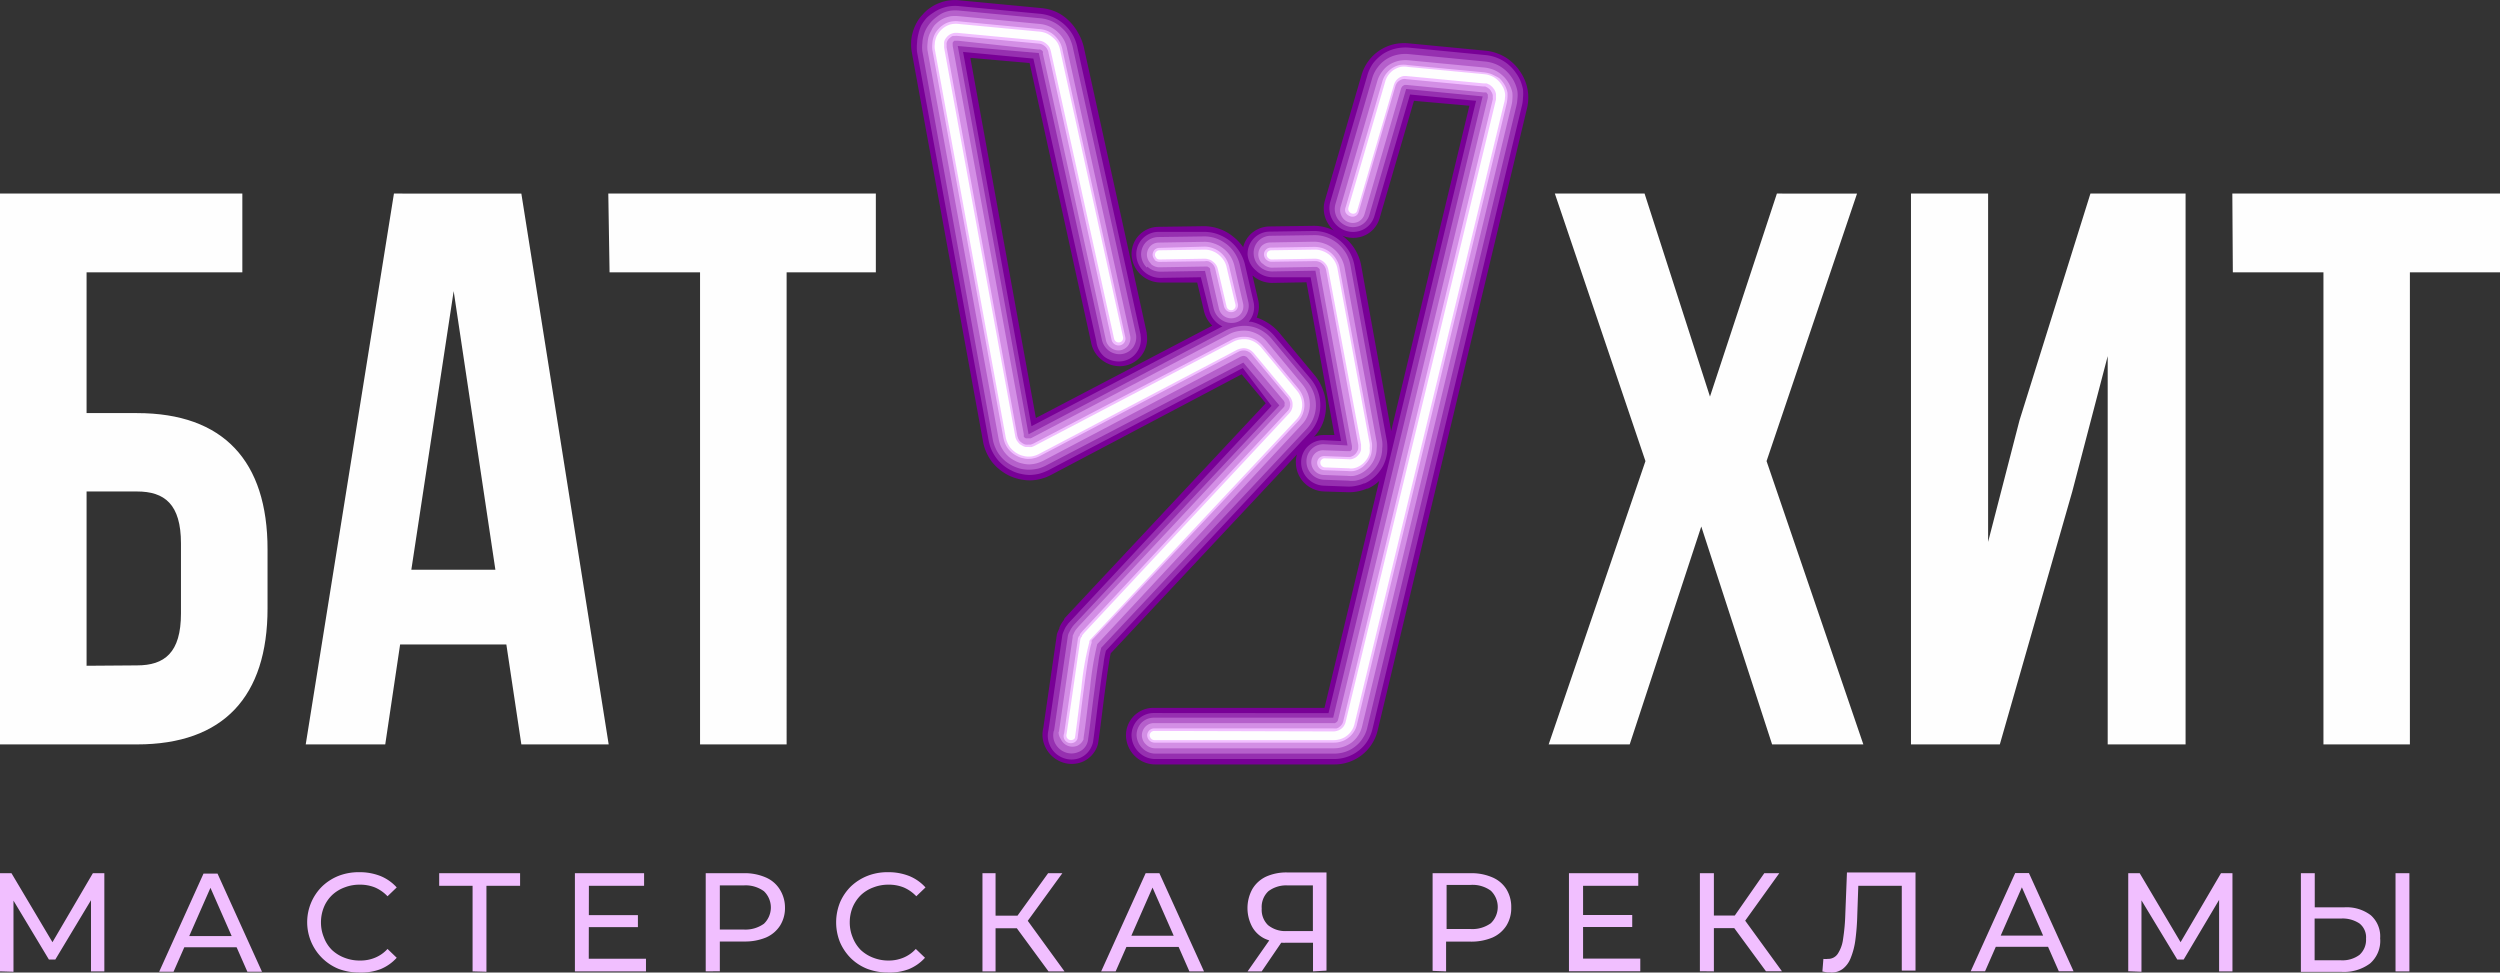
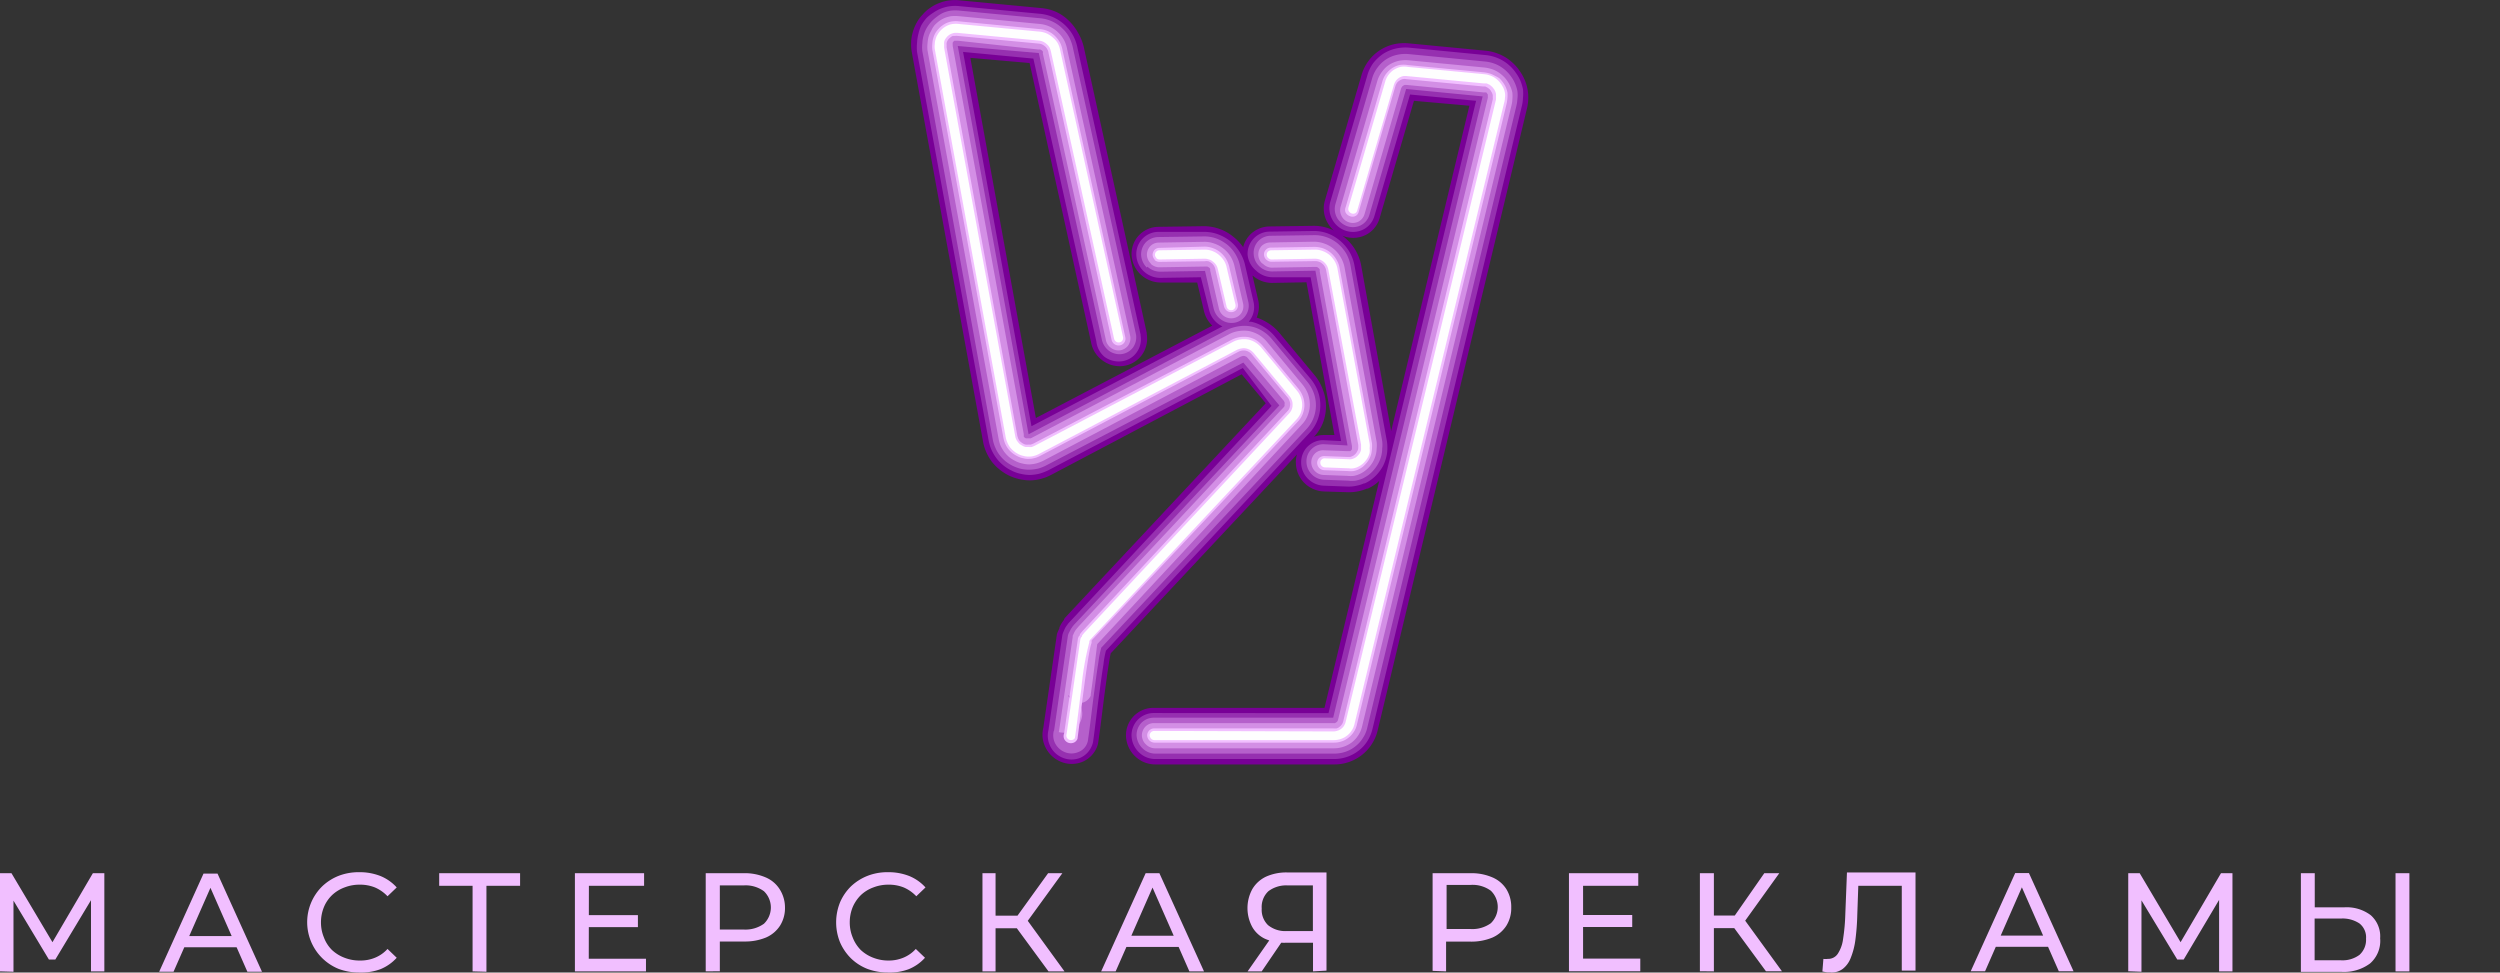
<svg xmlns="http://www.w3.org/2000/svg" viewBox="0 0 198.38 77.17">
  <rect x="0" y="0" width="198.38" height="77.17" fill="#333333" stroke="none" />
  <defs>
    <style>.cls-1{fill:#f1bfff;}.cls-2{fill:#780096;}.cls-2,.cls-3,.cls-4,.cls-5,.cls-6{fill-rule:evenodd;}.cls-3{fill:#9630b0;}.cls-4{fill:#b560cb;}.cls-5{fill:#d38fe5;}.cls-6,.cls-7{fill:#fefefe;}</style>
  </defs>
  <g id="Слой_2" data-name="Слой 2">
    <g id="Слой_1-2" data-name="Слой 1">
      <path class="cls-1" d="M190.09,77.08V69.29h1.1v7.79Zm-4.35-.88a2.26,2.26,0,0,0,1.49-.43,1.6,1.6,0,0,0,.52-1.28,1.4,1.4,0,0,0-.52-1.21,2.41,2.41,0,0,0-1.49-.39h-2.07V76.2ZM186,72a3.17,3.17,0,0,1,2.12.62,2.24,2.24,0,0,1,.75,1.84,2.37,2.37,0,0,1-.81,2,3.48,3.48,0,0,1-2.26.66h-3.22V69.29h1.1V72Zm-17.12,5.07V69.29h.91l3.49,5.89h-.49l3.45-5.89h.91v7.79h-1.06l0-6.11h.26l-3.07,5.17h-.51L169.66,71h.27v6.11Zm-11-1.94.3-.89h4.39l.32.89Zm-1.5,1.94,3.53-7.79H161l3.54,7.79h-1.17l-3.15-7.16h.44l-3.14,7.16Zm-11.07.09-.33,0-.37-.07.08-1a1.41,1.41,0,0,0,.35,0,.91.91,0,0,0,.78-.39,2.73,2.73,0,0,0,.43-1.18,15.69,15.69,0,0,0,.18-2l.13-3.29H152v7.79h-1.09V70l.27.29h-3.95l.24-.3-.09,2.58a18.63,18.63,0,0,1-.15,2,5.77,5.77,0,0,1-.37,1.44,2,2,0,0,1-.63.87A1.48,1.48,0,0,1,145.29,77.17Zm-7-3.86-1-.15L140,69.29h1.19Zm-2.66.35v-1h2.53v1Zm-.76,3.42V69.29H136v7.79Zm5.24,0-2.82-3.84.9-.55,3.19,4.39Zm-14.51-1h4.54v1h-5.66V69.29H130v1h-4.38Zm-.1-3.46h4v.95h-4Zm-10.73,1.66-.5-.55h2.39a2.52,2.52,0,0,0,1.62-.46,1.79,1.79,0,0,0,0-2.58,2.46,2.46,0,0,0-1.62-.46h-2.39l.5-.55Zm-1.11,2.77V69.29h3a4.16,4.16,0,0,1,1.74.33,2.43,2.43,0,0,1,1.11.93,2.68,2.68,0,0,1,.39,1.46,2.62,2.62,0,0,1-.39,1.45,2.51,2.51,0,0,1-1.11.94,4.33,4.33,0,0,1-1.74.32h-2.43l.5-.52v2.88Zm-9.5-2.89V69.94l.29.32h-2.28a2.34,2.34,0,0,0-1.54.46,1.71,1.71,0,0,0-.53,1.37,1.69,1.69,0,0,0,.5,1.32,2.16,2.16,0,0,0,1.5.47h2.35ZM99,77.08l1.93-2.76H102l-1.88,2.76Zm5.19,0V74.55l.29.26H102a3.73,3.73,0,0,1-1.63-.32,2.27,2.27,0,0,1-1-.93,3.15,3.15,0,0,1,0-3,2.51,2.51,0,0,1,1.1-1,3.93,3.93,0,0,1,1.66-.33h3.13v7.79ZM88.88,75.14l.3-.89h4.39l.32.89Zm-1.5,1.94,3.53-7.79H92l3.54,7.79H94.38l-3.15-7.16h.45l-3.15,7.16Zm-6-3.77-1-.15,2.79-3.87H84.3Zm-2.66.35v-1h2.53v1Zm-.76,3.42V69.29H79v7.79Zm5.24,0-2.82-3.84.9-.55,3.19,4.39Zm-12.73.09a4.65,4.65,0,0,1-1.65-.29,3.93,3.93,0,0,1-1.3-.84,4.09,4.09,0,0,1-.86-1.26,4.23,4.23,0,0,1,0-3.18,4,4,0,0,1,.87-1.27,4.12,4.12,0,0,1,1.31-.83,4.35,4.35,0,0,1,1.64-.29,4.49,4.49,0,0,1,1.66.3,3.52,3.52,0,0,1,1.3.91l-.73.7a3,3,0,0,0-1-.7,3.15,3.15,0,0,0-1.19-.22,3.27,3.27,0,0,0-1.22.22,2.88,2.88,0,0,0-1,.62,3,3,0,0,0-.64.95,3.17,3.17,0,0,0-.23,1.2,3.08,3.08,0,0,0,.23,1.19,2.89,2.89,0,0,0,.64,1,3,3,0,0,0,1,.62,3.27,3.27,0,0,0,1.22.22A3,3,0,0,0,71.67,76a2.72,2.72,0,0,0,1-.7l.73.7a3.52,3.52,0,0,1-1.3.91A4.35,4.35,0,0,1,70.43,77.17ZM57.12,74.31l-.5-.55H59a2.52,2.52,0,0,0,1.62-.46,1.79,1.79,0,0,0,0-2.58A2.46,2.46,0,0,0,59,70.26H56.62l.5-.55ZM56,77.08V69.29h3a4.17,4.17,0,0,1,1.75.33,2.43,2.43,0,0,1,1.11.93A2.68,2.68,0,0,1,62.29,72a2.62,2.62,0,0,1-.39,1.45,2.51,2.51,0,0,1-1.11.94,4.34,4.34,0,0,1-1.75.32H56.62l.5-.52v2.88Zm-9.28-1h4.54v1H45.62V69.29h5.49v1H46.73Zm-.1-3.46h4v.95h-4ZM37.5,77.08V70l.28.29H34.85v-1h6.42v1H38.33L38.6,70v7.11Zm-9,.09a4.59,4.59,0,0,1-1.64-.29A4,4,0,0,1,24.7,71.6a4,4,0,0,1,.87-1.27,4.07,4.07,0,0,1,1.3-.83,4.44,4.44,0,0,1,1.65-.29,4.49,4.49,0,0,1,1.66.3,3.52,3.52,0,0,1,1.3.91l-.73.7a3,3,0,0,0-1-.7,3.15,3.15,0,0,0-1.19-.22,3.27,3.27,0,0,0-1.22.22,2.88,2.88,0,0,0-1,.62,2.8,2.8,0,0,0-.64.95,3.17,3.17,0,0,0-.23,1.2,3.08,3.08,0,0,0,.23,1.19,2.74,2.74,0,0,0,.64,1,3,3,0,0,0,1,.62,3.27,3.27,0,0,0,1.22.22A3,3,0,0,0,29.75,76a2.72,2.72,0,0,0,1-.7l.73.7a3.52,3.52,0,0,1-1.3.91A4.37,4.37,0,0,1,28.5,77.17Zm-14.37-2,.3-.89h4.38l.33.89Zm-1.5,1.94,3.52-7.79h1.11l3.53,7.79H19.63l-3.15-7.16h.44l-3.15,7.16ZM0,77.08V69.29H.91l3.5,5.89H3.92l3.45-5.89h.91v7.79H7.22V71h.26L4.39,76.14H3.88L.79,71h.28v6.11Z" />
      <path class="cls-2" d="M110.39,34.2,116.6,8.39,112.2,8l-2.73,9.33a2.15,2.15,0,0,1-1.09,1.31,2.25,2.25,0,0,1-1.71.12l-.15-.05.12.09A3.75,3.75,0,0,1,108,21Zm-11-12.32.45,1.93a2.27,2.27,0,0,1-.12,1.39,3.93,3.93,0,0,1,.78.36,3.85,3.85,0,0,1,1,.83l2.84,3.41A3.84,3.84,0,0,1,105,31a3.57,3.57,0,0,1,.22,1.29,3.74,3.74,0,0,1-.25,1.28,3.5,3.5,0,0,1-.7,1.09l0,0a2.35,2.35,0,0,1,.79-.14h0l.83,0L103.67,22.4l-2.7.05A2.32,2.32,0,0,1,99.42,21.88Zm-.75-2.23a2.15,2.15,0,0,1,.53-1,2.2,2.2,0,0,1,1.55-.68l3.45-.05a3.53,3.53,0,0,1,1.29.21,2.54,2.54,0,0,1,.38.16,2.35,2.35,0,0,1-.53-.68,2.26,2.26,0,0,1-.18-1.69l2.92-10a3.53,3.53,0,0,1,.54-1.08,3.43,3.43,0,0,1,.87-.83,3.55,3.55,0,0,1,1.11-.49,3.77,3.77,0,0,1,1.21-.08l6.07.58a3.57,3.57,0,0,1,.79.16,3.76,3.76,0,0,1,.74.32,3.53,3.53,0,0,1,.66.49,3.41,3.41,0,0,1,.53.61,3.73,3.73,0,0,1,.4.7,3.55,3.55,0,0,1,.3,1.57,3.76,3.76,0,0,1-.11.77L109.31,58a3.52,3.52,0,0,1-3.43,2.66l-14.22,0a2.31,2.31,0,0,1-1.6-.66,2.34,2.34,0,0,1-.71-1.58,2.17,2.17,0,0,1,2.18-2.25l13.57,0,4.34-18-.26.22a3.27,3.27,0,0,1-.64.38h0l-.07,0a3.44,3.44,0,0,1-.71.22,3.94,3.94,0,0,1-.77.07h0L105.08,39a2.34,2.34,0,0,1-1.58-.68,2.32,2.32,0,0,1-.67-1.6,1.82,1.82,0,0,1,.09-.66L88.14,51.84c-.08.32-.13.73-.18,1-.11.73-.21,1.48-.31,2.22-.17,1.27-.31,2.56-.5,3.83a1.64,1.64,0,0,1-.1.38,2.15,2.15,0,0,1-1.15,1.18,2.25,2.25,0,0,1-1.71,0,2.37,2.37,0,0,1-1.26-1.21,2.26,2.26,0,0,1-.14-1.49l1.08-7.43A1.93,1.93,0,0,1,84,50l.07-.16a.33.33,0,0,1,0-.06,3,3,0,0,1,.16-.31,2.83,2.83,0,0,1,.2-.28l0-.06.12-.15,0,0L100.44,32l-1.91-2.3-15.15,8a3.58,3.58,0,0,1-.79.3,3.42,3.42,0,0,1-.85.12,4,4,0,0,1-1.69-.39,3.9,3.9,0,0,1-.74-.48,3.7,3.7,0,0,1-.62-.63,3.93,3.93,0,0,1-.44-.77A3.55,3.55,0,0,1,78,35L72.36,4.19a3.73,3.73,0,0,1-.06-.82,3.12,3.12,0,0,1,.13-.81,3.37,3.37,0,0,1,.31-.76,3,3,0,0,1,.48-.65,2.85,2.85,0,0,1,.61-.54,3.16,3.16,0,0,1,.73-.38,3.13,3.13,0,0,1,.8-.2,3.21,3.21,0,0,1,.82,0l6.43.61A3.8,3.8,0,0,1,83.8.94a3.58,3.58,0,0,1,1,.69,4,4,0,0,1,.76,1A4,4,0,0,1,86,3.73l5,22.7a.29.29,0,0,0,0,.09,2.22,2.22,0,0,1-.4,1.66,2.18,2.18,0,0,1-1.46.86,2.28,2.28,0,0,1-1.67-.45,2.26,2.26,0,0,1-.89-1.42L81.7,5,77,4.59,82.2,33.17l14-7.33a2.31,2.31,0,0,1-.66-1.14L95,22.42l-2.88,0a2.36,2.36,0,0,1-1.61-.64,2.3,2.3,0,0,1-.72-1.58A2.15,2.15,0,0,1,91.9,18l3.56-.05a3.61,3.61,0,0,1,1.26.2,3.45,3.45,0,0,1,1.11.61A3.83,3.83,0,0,1,98.67,19.65Z" />
      <path class="cls-3" d="M106.42,35,104,22,101,22a1.91,1.91,0,0,1-1.32-.52A1.87,1.87,0,0,1,99,20.23a1.76,1.76,0,0,1,1.73-1.85l3.45-.05a3.17,3.17,0,0,1,1.14.18,3.33,3.33,0,0,1,1,.58,3.42,3.42,0,0,1,.76.89,3.33,3.33,0,0,1,.4,1.09l2.56,13.86a3.3,3.3,0,0,1,.05.7,2.74,2.74,0,0,1-.1.69,3.19,3.19,0,0,1-.24.65,3.6,3.6,0,0,1-.39.57,3.24,3.24,0,0,1-.5.48,2.6,2.6,0,0,1-.57.34h0l-.06,0a2.77,2.77,0,0,1-.62.19,2.65,2.65,0,0,1-.69.06h0l-1.86-.07A1.86,1.86,0,0,1,103.8,38a1.81,1.81,0,0,1-.55-1.29A1.74,1.74,0,0,1,105,34.93h0Zm-1,21.59L117.13,8l-5.24-.5-2.83,9.65a1.72,1.72,0,0,1-.88,1.06,1.81,1.81,0,0,1-1.39.1,1.9,1.9,0,0,1-1.08-.91,1.85,1.85,0,0,1-.15-1.38l2.93-10a3.07,3.07,0,0,1,.47-1,3.55,3.55,0,0,1,.77-.73,3.18,3.18,0,0,1,1-.43,3.5,3.5,0,0,1,1.07-.08l6.08.59a3.34,3.34,0,0,1,1.35.43,3,3,0,0,1,.58.43,3,3,0,0,1,.47.54,3.46,3.46,0,0,1,.36.62,4.11,4.11,0,0,1,.21.68,3.3,3.3,0,0,1,0,.7,3.1,3.1,0,0,1-.1.69L108.9,57.88a3.22,3.22,0,0,1-.41.95,2.94,2.94,0,0,1-.7.75,3,3,0,0,1-.9.48,3.21,3.21,0,0,1-1,.17l-14.22,0a1.84,1.84,0,0,1-1.3-.54,1.9,1.9,0,0,1-.58-1.28,1.76,1.76,0,0,1,1.77-1.83ZM97,25.9a1.71,1.71,0,0,1-.23-.13,1.91,1.91,0,0,1-.82-1.16L95.29,22l-3.22.05a1.91,1.91,0,0,1-1.31-.52,1.87,1.87,0,0,1-.59-1.29,1.76,1.76,0,0,1,1.75-1.84l3.56,0a3.22,3.22,0,0,1,1.11.17,3.66,3.66,0,0,1,1,.54,3.53,3.53,0,0,1,.75.84,3.34,3.34,0,0,1,.44,1l.69,3a1.78,1.78,0,0,1-.23,1.37,1.91,1.91,0,0,1-.15.21l.19,0a3.07,3.07,0,0,1,1,.41,3.34,3.34,0,0,1,.86.73L104,30.06a3.45,3.45,0,0,1,.58,1,3.21,3.21,0,0,1,.19,1.14,3.29,3.29,0,0,1-.22,1.13,3.09,3.09,0,0,1-.62,1L87.76,51.63a7.29,7.29,0,0,0-.2,1.1c-.12.74-.22,1.49-.32,2.24-.18,1.29-.32,2.6-.5,3.88a1.29,1.29,0,0,1-.08.28,1.75,1.75,0,0,1-.93,1,1.83,1.83,0,0,1-1.4,0,1.89,1.89,0,0,1-1.13-2.21l1.09-7.46a1.21,1.21,0,0,1,.09-.31l.07-.16,0,0a1.71,1.71,0,0,1,.14-.27l.18-.25,0,0,.13-.14,0,0,16-17.12L98.62,29.2,83.18,37.32a4.33,4.33,0,0,1-.71.27,3.66,3.66,0,0,1-.75.1A3.29,3.29,0,0,1,81,37.6a2.77,2.77,0,0,1-.73-.26,3.07,3.07,0,0,1-.66-.42,3.19,3.19,0,0,1-.54-.56,3.57,3.57,0,0,1-.4-.68,3.3,3.3,0,0,1-.22-.74L72.77,4.13a3.59,3.59,0,0,1,0-.73,3.59,3.59,0,0,1,.11-.72A3.27,3.27,0,0,1,73.11,2a3.88,3.88,0,0,1,.42-.58A3.5,3.5,0,0,1,74.07,1a3.09,3.09,0,0,1,.65-.34,3.25,3.25,0,0,1,.7-.17,3,3,0,0,1,.73,0l6.43.61a3.38,3.38,0,0,1,1,.27,3.59,3.59,0,0,1,.92.61,3.55,3.55,0,0,1,.67.87,3.58,3.58,0,0,1,.34,1l5,22.71s0,0,0,.07a1.77,1.77,0,0,1-.32,1.34,1.72,1.72,0,0,1-1.19.7,1.91,1.91,0,0,1-1.36-.36A1.84,1.84,0,0,1,87,27.1L82,4.65l-5.58-.53,5.43,29.7Z" />
      <path class="cls-4" d="M91,21.23a1.52,1.52,0,0,1-.45-1,1.41,1.41,0,0,1,.37-1,1.44,1.44,0,0,1,1-.42l3.56-.05a2.84,2.84,0,0,1,1,.15,3.13,3.13,0,0,1,.86.47,2.88,2.88,0,0,1,.66.73,3,3,0,0,1,.38.9l.69,3A1.38,1.38,0,0,1,98.87,25a1.32,1.32,0,0,1-.87.6,1.42,1.42,0,0,1-1.06-.21,1.5,1.5,0,0,1-.63-.89l-.69-3-3.57.06a1.51,1.51,0,0,1-1-.4m15.88,14.19-2.55-13.87-3.44.06a1.46,1.46,0,0,1-1-.4,1.44,1.44,0,0,1-.46-1,1.35,1.35,0,0,1,1.33-1.43l3.45-.05a2.81,2.81,0,0,1,1,.16,2.91,2.91,0,0,1,.89.5,3.25,3.25,0,0,1,.66.77,3,3,0,0,1,.35.95L109.68,35a2.47,2.47,0,0,1,0,.61,2.33,2.33,0,0,1-.08.59,2.72,2.72,0,0,1-.22.56,3,3,0,0,1-.77.92,2.88,2.88,0,0,1-.5.3h0l0,0a2.76,2.76,0,0,1-.54.16,2.47,2.47,0,0,1-.61,0l-1.88-.07a1.45,1.45,0,0,1-1.41-1.43,1.34,1.34,0,0,1,.4-1,1.32,1.32,0,0,1,1-.39ZM90.64,59.36a1.52,1.52,0,0,1-.45-1,1.4,1.4,0,0,1,.38-1,1.39,1.39,0,0,1,1-.41l14.22,0L117.65,7.65l-6.07-.59-2.92,10a1.35,1.35,0,0,1-.68.82,1.41,1.41,0,0,1-1.07.07,1.51,1.51,0,0,1-.83-.7,1.45,1.45,0,0,1-.11-1.06l2.92-10a2.6,2.6,0,0,1,.42-.83,2.58,2.58,0,0,1,1.51-1,3,3,0,0,1,.94-.07l6.07.59a3.14,3.14,0,0,1,.61.12,2.6,2.6,0,0,1,.57.25,2.94,2.94,0,0,1,.5.37,3.07,3.07,0,0,1,.41.47,2.69,2.69,0,0,1,.31.55,2.88,2.88,0,0,1,.18.59,2.47,2.47,0,0,1,0,.61,3,3,0,0,1-.09.6L108.49,57.77a2.41,2.41,0,0,1-.36.82,2.47,2.47,0,0,1-.6.65,2.56,2.56,0,0,1-.78.42,2.72,2.72,0,0,1-.89.14l-14.22,0A1.45,1.45,0,0,1,90.64,59.36Zm-7-1.37,1.09-7.48a1.29,1.29,0,0,1,.05-.21l.08-.16v0l.12-.23.15-.22,0,0,.12-.14,0,0,16.27-17.38-2.86-3.4L83,36.94a3.22,3.22,0,0,1-.61.24,3.5,3.5,0,0,1-.66.09A3,3,0,0,1,81,37.2a3.38,3.38,0,0,1-.63-.23,3.17,3.17,0,0,1-.58-.37,3.12,3.12,0,0,1-.47-.49,2.66,2.66,0,0,1-.34-.59,2.8,2.8,0,0,1-.2-.64L73.19,4.07a2.76,2.76,0,0,1,0-.64,2.59,2.59,0,0,1,.1-.62,2.45,2.45,0,0,1,.24-.58,3,3,0,0,1,.37-.51,3.07,3.07,0,0,1,.47-.41A2.29,2.29,0,0,1,74.88,1a2.49,2.49,0,0,1,.61-.16,3.31,3.31,0,0,1,.63,0l6.44.61a2.92,2.92,0,0,1,.91.24,2.81,2.81,0,0,1,.79.53,2.68,2.68,0,0,1,.59.75,3.39,3.39,0,0,1,.3.88l5,22.72a.06.06,0,0,1,0,0,1.41,1.41,0,0,1-.24,1,1.34,1.34,0,0,1-.92.53,1.44,1.44,0,0,1-1-.27,1.51,1.51,0,0,1-.56-.9l-5-22.72a.09.09,0,0,0,0,0L76,3.65l5.62,30.81h0l15.72-8.27a3.22,3.22,0,0,1,.91-.29,2.82,2.82,0,0,1,1,0,2.73,2.73,0,0,1,.91.35,3.07,3.07,0,0,1,.75.64l2.84,3.42a3,3,0,0,1,.5.88,2.84,2.84,0,0,1,.17,1,2.77,2.77,0,0,1-.2,1,2.65,2.65,0,0,1-.53.84L87.39,51.39v0a7.68,7.68,0,0,0-.23,1.16c-.12.75-.22,1.51-.32,2.27-.18,1.31-.32,2.63-.51,3.94a1.2,1.2,0,0,1-.77.92,1.37,1.37,0,0,1-1.07,0,1.49,1.49,0,0,1-.79-.75A1.42,1.42,0,0,1,83.62,58Z" />
-       <path class="cls-5" d="M91.33,20.92a1,1,0,0,1-.32-.69,1,1,0,0,1,.26-.69.94.94,0,0,1,.68-.29l3.57-.06a2.27,2.27,0,0,1,.82.13,2.5,2.5,0,0,1,1.29,1,2.56,2.56,0,0,1,.32.76l.69,3a1,1,0,0,1-.12.74.94.94,0,0,1-.62.42,1,1,0,0,1-1.18-.77l-.69-3a.58.58,0,0,0,0-.14.52.52,0,0,0-.1-.11l-.13-.07-.14,0L92,21.21a1,1,0,0,1-.7-.29m8.87,0a1,1,0,0,1-.32-.69,1,1,0,0,1,.25-.7,1,1,0,0,1,.68-.29l3.45-.06a2.43,2.43,0,0,1,.84.14,2.3,2.3,0,0,1,.75.42,2.34,2.34,0,0,1,.56.66,2.57,2.57,0,0,1,.31.81l2.55,13.86a2.28,2.28,0,0,1,0,.52,2.24,2.24,0,0,1-.07.51,2.68,2.68,0,0,1-.18.47,2.49,2.49,0,0,1-.29.43,2.44,2.44,0,0,1-.37.35,2.14,2.14,0,0,1-.43.26h0a2.24,2.24,0,0,1-.46.15,2.28,2.28,0,0,1-.52,0l-1.88-.07a1,1,0,0,1-.69-.3,1,1,0,0,1-.3-.7,1,1,0,0,1,.28-.69.91.91,0,0,1,.69-.27l1.88.07H107l.08,0,.07,0,.07-.07.06-.08,0-.08s0,0,0-.08,0-.07,0-.1l-2.56-13.87a.44.44,0,0,0,0-.15.52.52,0,0,0-.1-.11.57.57,0,0,0-.13-.08l-.15,0-3.44.06A1,1,0,0,1,100.2,20.91ZM90.92,59.06a1,1,0,0,1-.31-.7,1,1,0,0,1,.27-.69.93.93,0,0,1,.69-.29l14.22,0,.14,0,.11-.06.09-.09a1.12,1.12,0,0,0,.05-.13L118.06,7.77a.44.44,0,0,0,0-.1.28.28,0,0,0,0-.09.24.24,0,0,0,0-.08L118,7.41l-.06-.08-.07,0s0,0-.08,0l-.1,0-6.07-.59h-.15a.45.45,0,0,0-.12.06.29.29,0,0,0-.1.09.54.54,0,0,0-.07.13l-2.91,10a1,1,0,0,1-.48.57,1,1,0,0,1-.75.05,1,1,0,0,1-.58-.49,1,1,0,0,1-.08-.75l2.92-10a2.33,2.33,0,0,1,.36-.7,2.09,2.09,0,0,1,.56-.55,2.42,2.42,0,0,1,.72-.31,2.68,2.68,0,0,1,.8-.06l6.07.58a3,3,0,0,1,.52.11,2.06,2.06,0,0,1,.48.21,2.67,2.67,0,0,1,.43.32,2.23,2.23,0,0,1,.35.4,2.59,2.59,0,0,1,.26.46,2.24,2.24,0,0,1,.16.5,3,3,0,0,1,0,.52,2.25,2.25,0,0,1-.08.52L108.08,57.66a2.13,2.13,0,0,1-.3.69,2.27,2.27,0,0,1-.51.56,2.36,2.36,0,0,1-1.42.47l-14.22,0A1.05,1.05,0,0,1,90.92,59.06Zm-6.89-1,1.09-7.51,0-.1.08-.17a1.86,1.86,0,0,1,.1-.2,1.33,1.33,0,0,1,.14-.19l.13-.16,16.27-17.39a.3.3,0,0,0,.09-.13.59.59,0,0,0,0-.14.26.26,0,0,0,0-.15.64.64,0,0,0-.08-.14L99,28.4a.52.52,0,0,0-.11-.1l-.13-.05a.38.38,0,0,0-.15,0l-.16.05L82.77,36.57a3.39,3.39,0,0,1-.53.2,2.61,2.61,0,0,1-.55.08,2.1,2.1,0,0,1-.56-.07,2,2,0,0,1-.54-.19,2.8,2.8,0,0,1-.5-.31,2.65,2.65,0,0,1-.4-.42,3,3,0,0,1-.29-.49,2.75,2.75,0,0,1-.16-.56L73.6,4a2.46,2.46,0,0,1,0-.54,3.08,3.08,0,0,1,.08-.53,2.06,2.06,0,0,1,.21-.48A1.94,1.94,0,0,1,74.16,2a2.64,2.64,0,0,1,.4-.35A2.19,2.19,0,0,1,75,1.41a2.25,2.25,0,0,1,.51-.13,3.35,3.35,0,0,1,.55,0l6.43.62a2.36,2.36,0,0,1,.78.2,2.32,2.32,0,0,1,.67.45,2.57,2.57,0,0,1,.5.64,2.61,2.61,0,0,1,.25.76l5,22.74a1,1,0,0,1-.17.73,1,1,0,0,1-.64.38,1,1,0,0,1-.73-.2,1,1,0,0,1-.4-.64l-5-22.73a.33.33,0,0,0,0-.15A.5.5,0,0,0,82.67,4a.37.37,0,0,0-.12-.07.37.37,0,0,0-.14,0L76,3.23h-.11l-.08,0-.07,0a.27.27,0,0,0-.08.07l-.06.08a.11.11,0,0,0,0,.08.19.19,0,0,0,0,.08s0,.07,0,.11l5.64,30.81a.35.35,0,0,0,0,.11.22.22,0,0,0,0,.08l.06.07.1.06.09,0,.1,0,.09,0,.12,0,15.73-8.26a2.32,2.32,0,0,1,.77-.25,2.51,2.51,0,0,1,.82,0,2.68,2.68,0,0,1,.77.3,2.59,2.59,0,0,1,.64.55l2.84,3.41a2.66,2.66,0,0,1,.43.75,2.7,2.7,0,0,1,.14.85,2.37,2.37,0,0,1-.17.83,2.1,2.1,0,0,1-.45.71L87.07,51.11l0,0,0,0,0,0a24.88,24.88,0,0,0-.57,3.47c-.18,1.34-.32,2.69-.52,4a.29.29,0,0,1,0,.09,1,1,0,0,1-.5.51,1,1,0,0,1-.75,0,1,1,0,0,1-.55-.53A.94.94,0,0,1,84,58.09Z" />
+       <path class="cls-5" d="M91.33,20.92a1,1,0,0,1-.32-.69,1,1,0,0,1,.26-.69.94.94,0,0,1,.68-.29l3.57-.06a2.27,2.27,0,0,1,.82.13,2.5,2.5,0,0,1,1.29,1,2.56,2.56,0,0,1,.32.76l.69,3a1,1,0,0,1-.12.74.94.94,0,0,1-.62.42,1,1,0,0,1-1.18-.77l-.69-3a.58.58,0,0,0,0-.14.52.52,0,0,0-.1-.11l-.13-.07-.14,0L92,21.21a1,1,0,0,1-.7-.29m8.87,0a1,1,0,0,1-.32-.69,1,1,0,0,1,.25-.7,1,1,0,0,1,.68-.29l3.45-.06a2.43,2.43,0,0,1,.84.14,2.3,2.3,0,0,1,.75.42,2.34,2.34,0,0,1,.56.66,2.57,2.57,0,0,1,.31.81l2.55,13.86a2.28,2.28,0,0,1,0,.52,2.24,2.24,0,0,1-.07.51,2.68,2.68,0,0,1-.18.47,2.49,2.49,0,0,1-.29.43,2.44,2.44,0,0,1-.37.35,2.14,2.14,0,0,1-.43.26h0a2.24,2.24,0,0,1-.46.15,2.28,2.28,0,0,1-.52,0l-1.88-.07a1,1,0,0,1-.69-.3,1,1,0,0,1-.3-.7,1,1,0,0,1,.28-.69.91.91,0,0,1,.69-.27l1.88.07H107l.08,0,.07,0,.07-.07.06-.08,0-.08s0,0,0-.08,0-.07,0-.1l-2.56-13.87a.44.44,0,0,0,0-.15.52.52,0,0,0-.1-.11.57.57,0,0,0-.13-.08l-.15,0-3.44.06A1,1,0,0,1,100.2,20.91ZM90.92,59.06a1,1,0,0,1-.31-.7,1,1,0,0,1,.27-.69.93.93,0,0,1,.69-.29l14.22,0,.14,0,.11-.06.09-.09a1.12,1.12,0,0,0,.05-.13L118.06,7.77a.44.44,0,0,0,0-.1.28.28,0,0,0,0-.09.24.24,0,0,0,0-.08L118,7.41l-.06-.08-.07,0s0,0-.08,0l-.1,0-6.07-.59h-.15a.45.45,0,0,0-.12.06.29.29,0,0,0-.1.09.54.54,0,0,0-.07.13l-2.91,10a1,1,0,0,1-.48.57,1,1,0,0,1-.75.05,1,1,0,0,1-.58-.49,1,1,0,0,1-.08-.75l2.92-10a2.33,2.33,0,0,1,.36-.7,2.09,2.09,0,0,1,.56-.55,2.42,2.42,0,0,1,.72-.31,2.68,2.68,0,0,1,.8-.06l6.07.58a3,3,0,0,1,.52.11,2.06,2.06,0,0,1,.48.21,2.67,2.67,0,0,1,.43.32,2.23,2.23,0,0,1,.35.4,2.59,2.59,0,0,1,.26.46,2.24,2.24,0,0,1,.16.5,3,3,0,0,1,0,.52,2.25,2.25,0,0,1-.08.52L108.08,57.66a2.13,2.13,0,0,1-.3.69,2.27,2.27,0,0,1-.51.56,2.36,2.36,0,0,1-1.42.47l-14.22,0A1.05,1.05,0,0,1,90.92,59.06Zm-6.89-1,1.09-7.51,0-.1.08-.17a1.86,1.86,0,0,1,.1-.2,1.33,1.33,0,0,1,.14-.19l.13-.16,16.27-17.39a.3.3,0,0,0,.09-.13.59.59,0,0,0,0-.14.26.26,0,0,0,0-.15.64.64,0,0,0-.08-.14L99,28.4a.52.52,0,0,0-.11-.1l-.13-.05a.38.38,0,0,0-.15,0l-.16.05L82.77,36.57a3.39,3.39,0,0,1-.53.2,2.61,2.61,0,0,1-.55.08,2.1,2.1,0,0,1-.56-.07,2,2,0,0,1-.54-.19,2.8,2.8,0,0,1-.5-.31,2.65,2.65,0,0,1-.4-.42,3,3,0,0,1-.29-.49,2.75,2.75,0,0,1-.16-.56L73.6,4a2.46,2.46,0,0,1,0-.54,3.08,3.08,0,0,1,.08-.53,2.06,2.06,0,0,1,.21-.48A1.94,1.94,0,0,1,74.16,2a2.64,2.64,0,0,1,.4-.35A2.19,2.19,0,0,1,75,1.41a2.25,2.25,0,0,1,.51-.13,3.35,3.35,0,0,1,.55,0l6.43.62a2.36,2.36,0,0,1,.78.2,2.32,2.32,0,0,1,.67.45,2.57,2.57,0,0,1,.5.64,2.61,2.61,0,0,1,.25.76l5,22.74a1,1,0,0,1-.17.73,1,1,0,0,1-.64.38,1,1,0,0,1-.73-.2,1,1,0,0,1-.4-.64l-5-22.73a.33.33,0,0,0,0-.15A.5.5,0,0,0,82.67,4a.37.37,0,0,0-.12-.07.37.37,0,0,0-.14,0L76,3.23h-.11l-.08,0-.07,0a.27.27,0,0,0-.08.07l-.06.08a.11.11,0,0,0,0,.08.19.19,0,0,0,0,.08s0,.07,0,.11l5.64,30.81a.35.35,0,0,0,0,.11.22.22,0,0,0,0,.08l.06.07.1.06.09,0,.1,0,.09,0,.12,0,15.73-8.26a2.32,2.32,0,0,1,.77-.25,2.51,2.51,0,0,1,.82,0,2.68,2.68,0,0,1,.77.3,2.59,2.59,0,0,1,.64.55l2.84,3.41a2.66,2.66,0,0,1,.43.75,2.7,2.7,0,0,1,.14.85,2.37,2.37,0,0,1-.17.83,2.1,2.1,0,0,1-.45.71L87.07,51.11l0,0,0,0,0,0c-.18,1.34-.32,2.69-.52,4a.29.29,0,0,1,0,.09,1,1,0,0,1-.5.51,1,1,0,0,1-.75,0,1,1,0,0,1-.55-.53A.94.94,0,0,1,84,58.09Z" />
      <path class="cls-1" d="M91.61,20.62a.56.56,0,0,0,.41.16l3.57-.05a.92.92,0,0,1,.29,0,.77.77,0,0,1,.25.14.83.83,0,0,1,.2.22.86.86,0,0,1,.11.28l.69,2.95a.63.63,0,0,0,.25.36.59.59,0,0,0,.43.08.55.55,0,0,0,.35-.24.58.58,0,0,0,.07-.42l-.69-2.95a2.28,2.28,0,0,0-.27-.64,2.22,2.22,0,0,0-.46-.51,1.93,1.93,0,0,0-.6-.32,1.85,1.85,0,0,0-.67-.11L92,19.67a.55.55,0,0,0-.39.16.64.64,0,0,0-.15.4.62.62,0,0,0,.18.39m8.87,0a.55.55,0,0,0,.41.15l3.44-.05a.73.73,0,0,1,.3.05.61.61,0,0,1,.26.15.74.74,0,0,1,.2.23.92.92,0,0,1,.11.29l2.55,13.86a1.37,1.37,0,0,1,0,.19.59.59,0,0,1-.09.34.78.78,0,0,1-.1.15.57.57,0,0,1-.14.13.38.38,0,0,1-.15.09.49.49,0,0,1-.17.06h-.18l-1.88-.07a.59.59,0,0,0-.39.15.56.56,0,0,0-.16.4.6.6,0,0,0,.17.4.61.61,0,0,0,.4.17l1.88.07a1.93,1.93,0,0,0,.42,0,1.45,1.45,0,0,0,.37-.11h0a2.6,2.6,0,0,0,.36-.21,2.13,2.13,0,0,0,.3-.3,1.8,1.8,0,0,0,.39-.74,3,3,0,0,0,.06-.42,3,3,0,0,0,0-.42L106.3,21.26a1.88,1.88,0,0,0-.25-.66,2,2,0,0,0-.46-.55,2,2,0,0,0-.62-.35,2.22,2.22,0,0,0-.69-.11l-3.45.06a.49.49,0,0,0-.38.17.51.51,0,0,0-.15.39A.62.62,0,0,0,100.48,20.61ZM91.21,58.76a.6.6,0,0,0,.4.17l14.23,0a1.87,1.87,0,0,0,.62-.1,1.57,1.57,0,0,0,.54-.29,1.79,1.79,0,0,0,.42-.45,1.67,1.67,0,0,0,.25-.58L119.56,8.2a3.32,3.32,0,0,0,.06-.44,3,3,0,0,0,0-.42,2,2,0,0,0-.13-.41,2.08,2.08,0,0,0-.22-.38,2.46,2.46,0,0,0-.29-.34A2.88,2.88,0,0,0,118.6,6a1.92,1.92,0,0,0-.39-.17,3.12,3.12,0,0,0-.44-.09l-6.07-.58a2,2,0,0,0-.65,0,1.79,1.79,0,0,0-.6.26,2.13,2.13,0,0,0-.46.44,1.76,1.76,0,0,0-.29.58l-2.92,10a.53.53,0,0,0,0,.43.61.61,0,0,0,.33.28.53.53,0,0,0,.43,0,.48.48,0,0,0,.27-.32l2.92-10a1,1,0,0,1,.12-.25.76.76,0,0,1,.21-.19.71.71,0,0,1,.25-.11.67.67,0,0,1,.28,0l6.08.58.18,0,.17.08.15.11a.81.81,0,0,1,.12.14l.1.17a1.27,1.27,0,0,1,.06.18,1,1,0,0,1,0,.18.57.57,0,0,1,0,.18L106.59,57.23a.71.71,0,0,1-.11.25.81.81,0,0,1-.18.19.58.58,0,0,1-.23.13,1.17,1.17,0,0,1-.27,0l-14.22,0a.53.53,0,0,0-.39.17.55.55,0,0,0-.16.39A.62.62,0,0,0,91.21,58.76Zm-6,.17a.57.57,0,0,0,.29-.3c.17-1.2.82-6.94,1.12-7.61l0-.07,0-.07,0-.06L103,33.44a1.79,1.79,0,0,0,.37-.58,2.07,2.07,0,0,0,.14-.69,2.1,2.1,0,0,0-.12-.7,2.25,2.25,0,0,0-.35-.62l-2.84-3.41A2.44,2.44,0,0,0,99.7,27a2.18,2.18,0,0,0-.64-.25,2.21,2.21,0,0,0-.68,0,2.18,2.18,0,0,0-.64.21L82,35.2l-.2.08-.2,0a.69.69,0,0,1-.2,0,.49.49,0,0,1-.19-.07.71.71,0,0,1-.17-.11.67.67,0,0,1-.15-.14,1.62,1.62,0,0,1-.1-.18l-.06-.19L75.12,3.77a1.23,1.23,0,0,1,0-.19.58.58,0,0,1,0-.19.87.87,0,0,1,.07-.17.83.83,0,0,1,.11-.15l.15-.13a.65.65,0,0,1,.16-.09l.18,0a.67.67,0,0,1,.2,0l6.43.61a.82.82,0,0,1,.28.07,1,1,0,0,1,.24.16.66.66,0,0,1,.17.23.62.62,0,0,1,.09.27l5,22.74a.59.59,0,0,0,.22.37.57.57,0,0,0,.42.11.53.53,0,0,0,.36-.21.52.52,0,0,0,.1-.42L84.32,4a2.23,2.23,0,0,0-.21-.63,2.35,2.35,0,0,0-.41-.53,1.91,1.91,0,0,0-1.2-.53l-6.43-.62a2.22,2.22,0,0,0-.45,0,1.69,1.69,0,0,0-.81.31,1.81,1.81,0,0,0-.33.29,1.88,1.88,0,0,0-.27.36,2,2,0,0,0-.16.4,2,2,0,0,0-.07.43,2.27,2.27,0,0,0,0,.45l5.64,30.81a2.44,2.44,0,0,0,.14.46,1.91,1.91,0,0,0,.24.41,2,2,0,0,0,.32.33,2.19,2.19,0,0,0,.41.26,1.62,1.62,0,0,0,.45.16,1.44,1.44,0,0,0,.46.05,1.68,1.68,0,0,0,.45-.06,1.82,1.82,0,0,0,.44-.17l15.73-8.26a1,1,0,0,1,.28-.1,1,1,0,0,1,.3,0,.9.9,0,0,1,.27.11.79.79,0,0,1,.22.19l2.84,3.41a.72.72,0,0,1,.15.27.77.77,0,0,1,.06.3,1.36,1.36,0,0,1-.06.29.7.7,0,0,1-.17.25L85.92,50.05l-.12.14-.11.14c0,.05,0,.1-.08.16l-.07.16-1.1,7.55a.58.58,0,0,0,0,.43.61.61,0,0,0,.31.3A.58.58,0,0,0,85.2,58.93Z" />
      <path class="cls-6" d="M91.75,20.48a.36.36,0,0,0,.26.11l3.57-.06a1,1,0,0,1,.35.06.76.76,0,0,1,.32.17,1,1,0,0,1,.39.61l.69,2.95a.4.4,0,0,0,.16.24.37.37,0,0,0,.27.05.32.32,0,0,0,.23-.16.35.35,0,0,0,.05-.27l-.7-2.95a1.59,1.59,0,0,0-.23-.57,1.84,1.84,0,0,0-.42-.46,1.78,1.78,0,0,0-.54-.3,1.75,1.75,0,0,0-.6-.09L92,19.86a.33.33,0,0,0-.25.11.35.35,0,0,0-.1.26.39.39,0,0,0,.12.25m8.87,0a.36.36,0,0,0,.26.11l3.44-.06a1.15,1.15,0,0,1,.37.06,1.09,1.09,0,0,1,.33.19,1.27,1.27,0,0,1,.24.28,1.11,1.11,0,0,1,.13.36L108,35.26a1.79,1.79,0,0,1,0,.23,1.66,1.66,0,0,1,0,.22,1.8,1.8,0,0,1-.08.21,1.18,1.18,0,0,1-.13.18,1.21,1.21,0,0,1-.16.16.72.72,0,0,1-.19.11.81.81,0,0,1-.22.07.78.78,0,0,1-.22,0l-1.88-.07a.31.31,0,0,0-.25.1.32.32,0,0,0-.1.25.38.38,0,0,0,.37.37l1.88.07a1.25,1.25,0,0,0,.38,0,1.39,1.39,0,0,0,.33-.1h0a1.69,1.69,0,0,0,.32-.19,1.44,1.44,0,0,0,.28-.27,1.55,1.55,0,0,0,.35-.67,1.5,1.5,0,0,0,0-.37,1.2,1.2,0,0,0,0-.38l-2.55-13.87a1.91,1.91,0,0,0-.23-.6,2.14,2.14,0,0,0-.41-.49,2.05,2.05,0,0,0-.56-.31,1.65,1.65,0,0,0-.62-.1l-3.45.05a.41.41,0,0,0-.25.11.35.35,0,0,0-.09.26A.33.33,0,0,0,100.62,20.46ZM91.35,58.62a.36.36,0,0,0,.26.11l14.22,0a1.77,1.77,0,0,0,.56-.09,1.54,1.54,0,0,0,.49-.26,1.49,1.49,0,0,0,.38-.41,1.55,1.55,0,0,0,.22-.51L119.36,8.14a1.32,1.32,0,0,0,.06-.39,1.22,1.22,0,0,0,0-.38,1.73,1.73,0,0,0-.11-.37,2.33,2.33,0,0,0-.2-.34,2,2,0,0,0-.27-.31,1.92,1.92,0,0,0-.31-.23,1.84,1.84,0,0,0-.35-.15,1.69,1.69,0,0,0-.39-.08l-6.07-.58a1.67,1.67,0,0,0-.59,0,1.94,1.94,0,0,0-.53.23,1.78,1.78,0,0,0-.42.4,1.54,1.54,0,0,0-.26.53l-2.92,10a.38.38,0,0,0,.24.46.34.34,0,0,0,.28,0,.34.34,0,0,0,.17-.2l2.92-10a1.11,1.11,0,0,1,.15-.31,1.13,1.13,0,0,1,.25-.24,1.3,1.3,0,0,1,.32-.14,1.35,1.35,0,0,1,.35,0l6.07.58.22,0,.22.1a1.1,1.1,0,0,1,.18.14.8.8,0,0,1,.15.17.82.82,0,0,1,.12.2.94.94,0,0,1,.07.22,2,2,0,0,1,0,.23,1.43,1.43,0,0,1,0,.22L106.78,57.28a1.07,1.07,0,0,1-.13.31.84.84,0,0,1-.22.24.89.89,0,0,1-.29.15,1,1,0,0,1-.34.06L91.58,58a.36.36,0,0,0-.25.11.33.33,0,0,0-.1.25A.42.42,0,0,0,91.35,58.62Zm-6.06,0c.19-1.32.34-2.65.52-4a22.18,22.18,0,0,1,.63-3.66l0-.09.05-.08.06-.07L102.87,33.3a1.8,1.8,0,0,0,.34-.52,1.9,1.9,0,0,0,.12-.62,1.71,1.71,0,0,0-.11-.63,1.69,1.69,0,0,0-.32-.55l-2.83-3.42a2.22,2.22,0,0,0-.47-.4,1.7,1.7,0,0,0-.58-.22,1.73,1.73,0,0,0-.6,0,1.65,1.65,0,0,0-.58.19L82.11,35.37l-.23.1a1.07,1.07,0,0,1-.25,0l-.25,0a.92.92,0,0,1-.23-.09l-.22-.13a1.54,1.54,0,0,1-.17-.19.92.92,0,0,1-.13-.21,1.09,1.09,0,0,1-.07-.24L74.92,3.8a2,2,0,0,1,0-.23,2,2,0,0,1,0-.24A.78.78,0,0,1,75,3.12a1.33,1.33,0,0,1,.14-.19.8.8,0,0,1,.17-.15.7.7,0,0,1,.21-.11.9.9,0,0,1,.22-.06H76l6.44.61a1.07,1.07,0,0,1,.34.09,1.15,1.15,0,0,1,.29.2,1,1,0,0,1,.22.28,1.28,1.28,0,0,1,.11.33l5,22.74a.38.38,0,0,0,.15.24.33.33,0,0,0,.27.07.34.34,0,0,0,.23-.13.38.38,0,0,0,.07-.27L84.13,4a1.9,1.9,0,0,0-.2-.58A1.68,1.68,0,0,0,83.57,3a2.1,2.1,0,0,0-.5-.34,1.91,1.91,0,0,0-.58-.15l-6.43-.61a1.86,1.86,0,0,0-.41,0,1.24,1.24,0,0,0-.38.09,1.83,1.83,0,0,0-.34.18,1.87,1.87,0,0,0-.3.26,1.55,1.55,0,0,0-.24.33,1.14,1.14,0,0,0-.15.36,1.21,1.21,0,0,0-.06.38,1.39,1.39,0,0,0,0,.41l5.63,30.81a2,2,0,0,0,.13.41,2.22,2.22,0,0,0,.21.37,2.13,2.13,0,0,0,.3.3,2,2,0,0,0,.37.24,1.72,1.72,0,0,0,.4.14,1.56,1.56,0,0,0,.82,0,1.66,1.66,0,0,0,.39-.15l15.73-8.27a1.42,1.42,0,0,1,.35-.11.87.87,0,0,1,.36,0,1.09,1.09,0,0,1,.34.13,1.18,1.18,0,0,1,.27.23l2.84,3.42a1.09,1.09,0,0,1,.19.33.9.9,0,0,1,.06.37.89.89,0,0,1-.07.36.92.92,0,0,1-.2.31L86.07,50.18l-.12.14-.09.12c0,.05,0,.09-.07.13l-.06.14-1.09,7.52s0,0,0,0a.37.37,0,0,0,.49.47A.29.29,0,0,0,85.29,58.57Z" />
-       <path class="cls-7" d="M6.87,52.83V39h4c2.18,0,3.49,1,3.49,4.12v5.56c0,3.12-1.31,4.12-3.49,4.12ZM36,23.1l3.31,22.11H32.64Zm5.37-7.74H31.26l-7,43.71h6.31l1.18-7.93h8.43l1.19,7.93h6.93Zm7,6.25h7.18V59.07h6.87V21.61H69.5V15.36H48.27ZM10.87,59.07c6.87,0,10.36-3.8,10.36-10.8V43.59c0-7-3.49-10.81-10.36-10.81h-4V21.61H19.23V15.36H0V59.07Z" />
-       <path class="cls-7" d="M164.44,39l2.81-10.74V59.07h6.18V15.36h-7.55l-5.63,18L157.76,43V15.36h-6.12V59.07h7.05ZM141,15.36l-5.31,16.11-5.19-16.11h-7.12l7.19,21.23-7.68,22.48h6.43L135,41.78l5.62,17.29h7.24l-7.68-22.48,7.18-21.23Zm36.18,6.25h7.19V59.07h6.86V21.61h7.19V15.36H177.14Z" />
    </g>
  </g>
</svg>